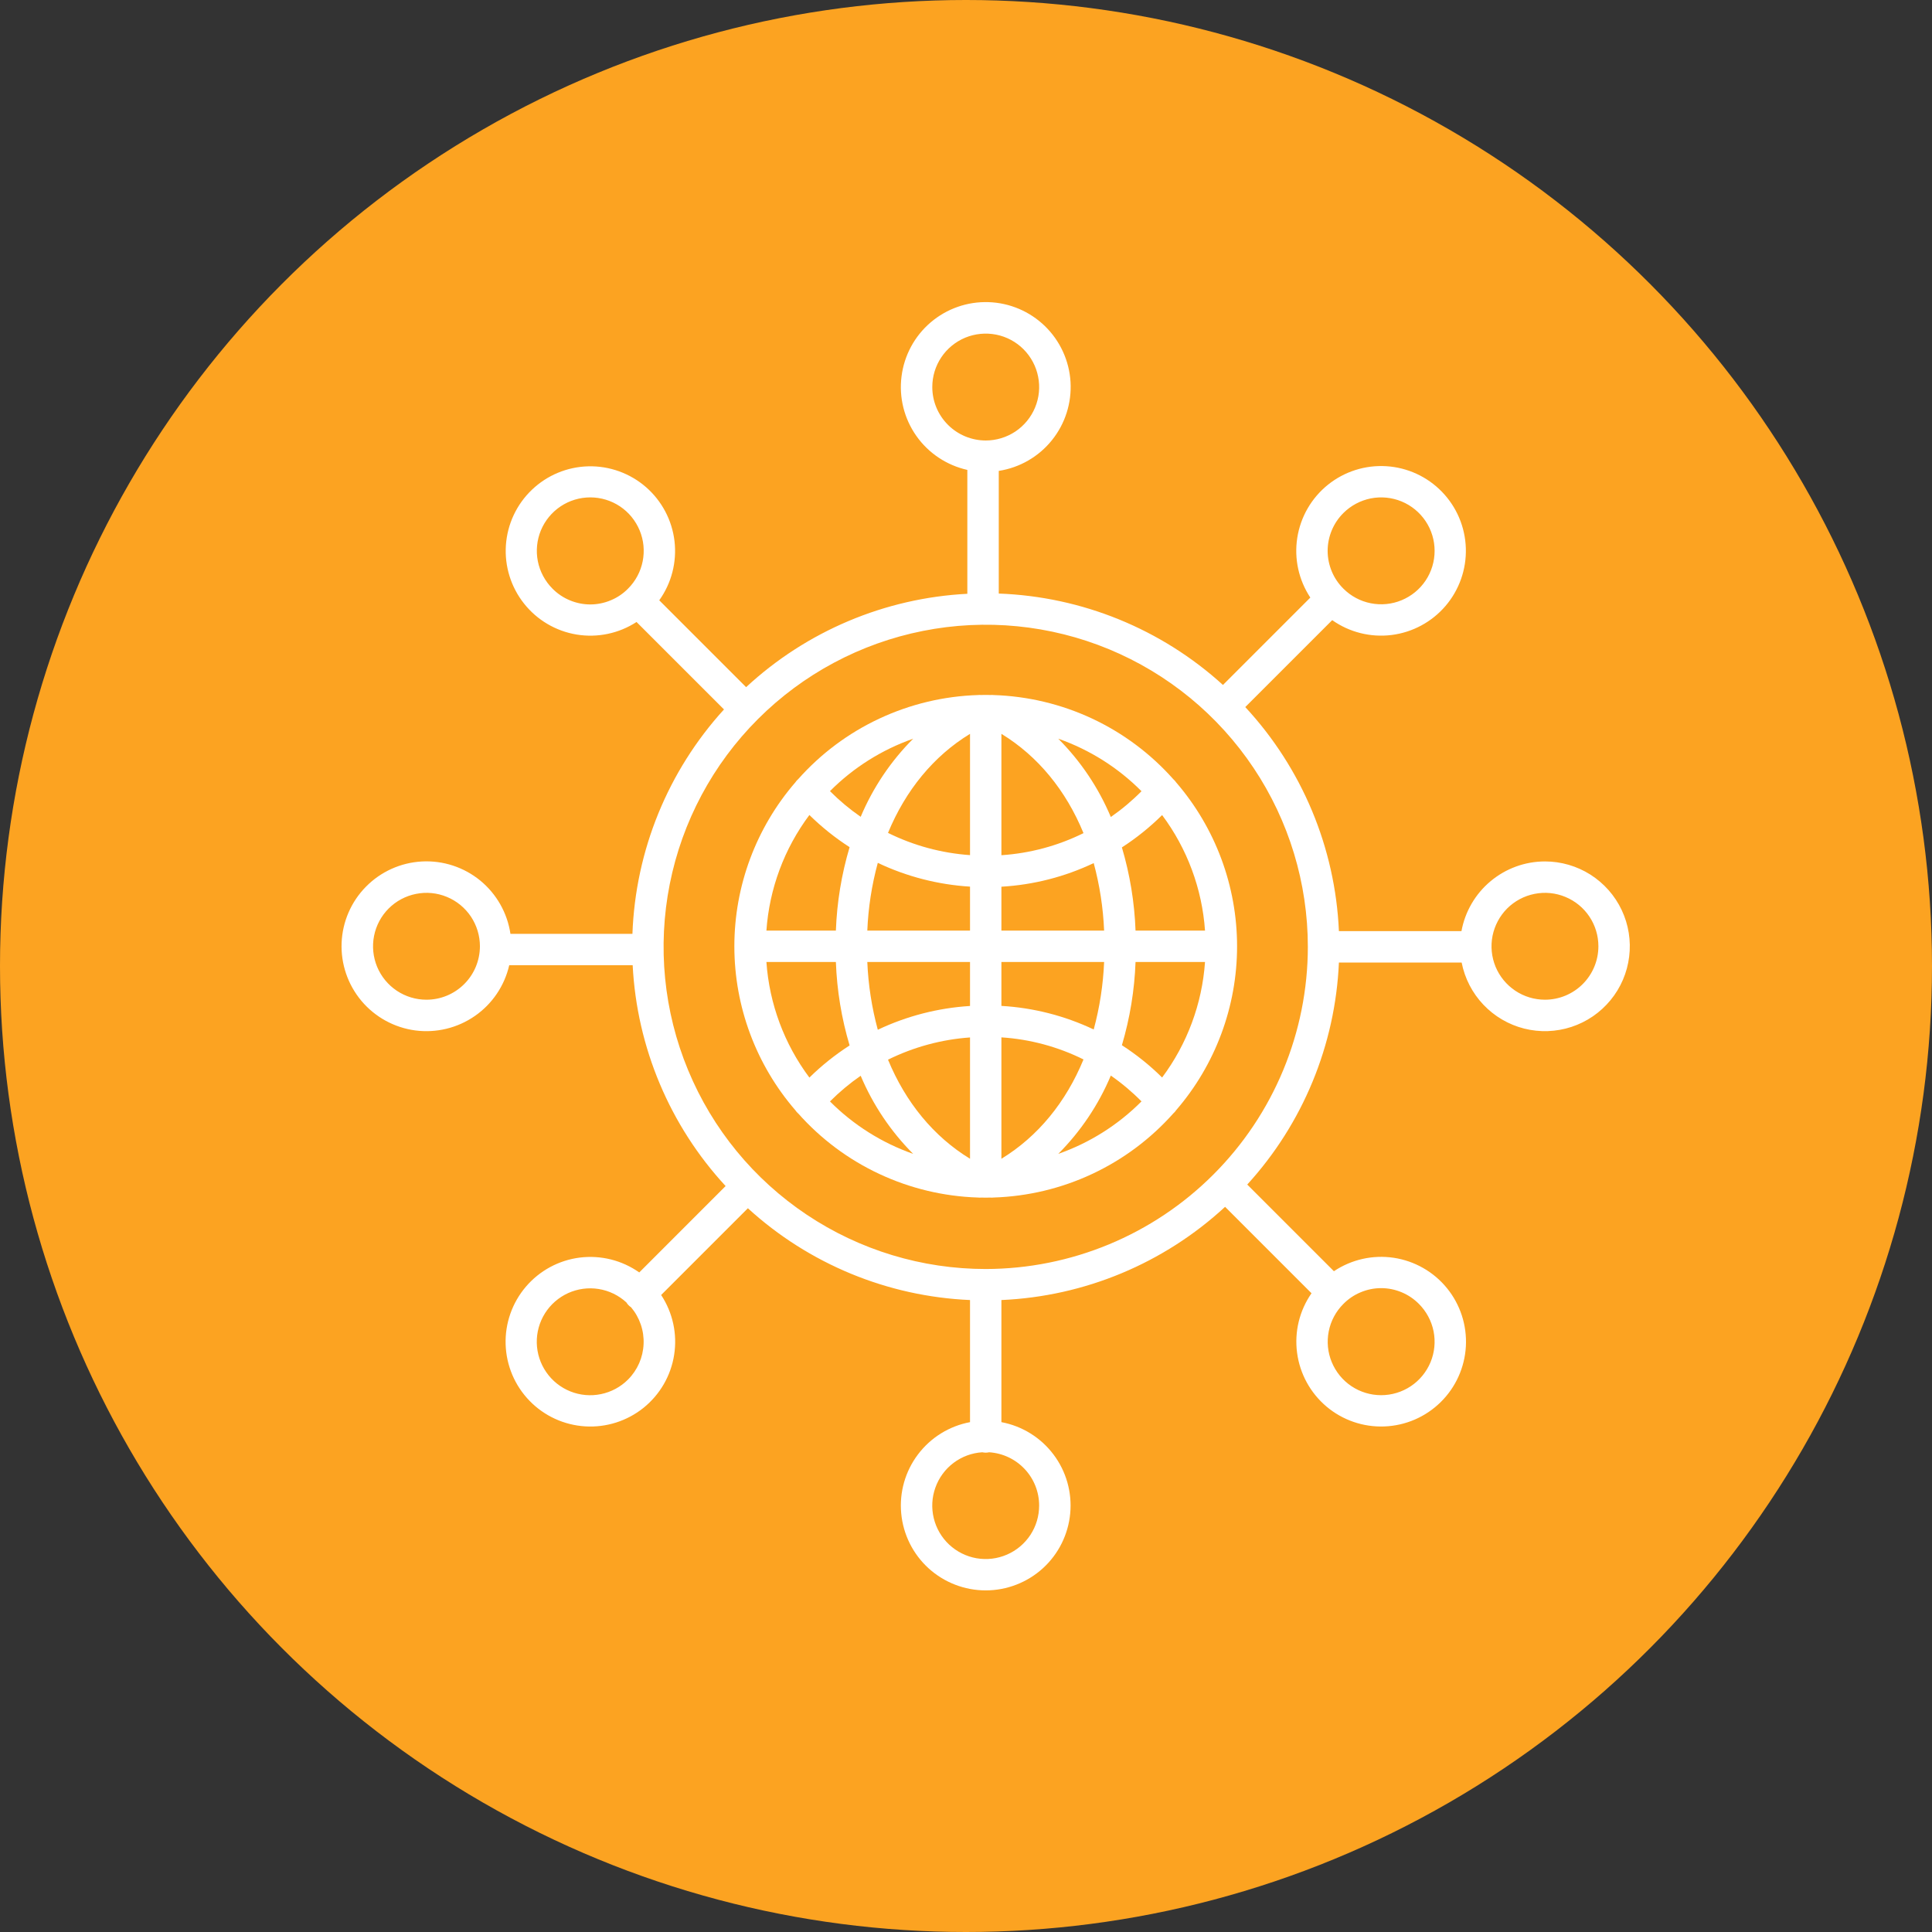
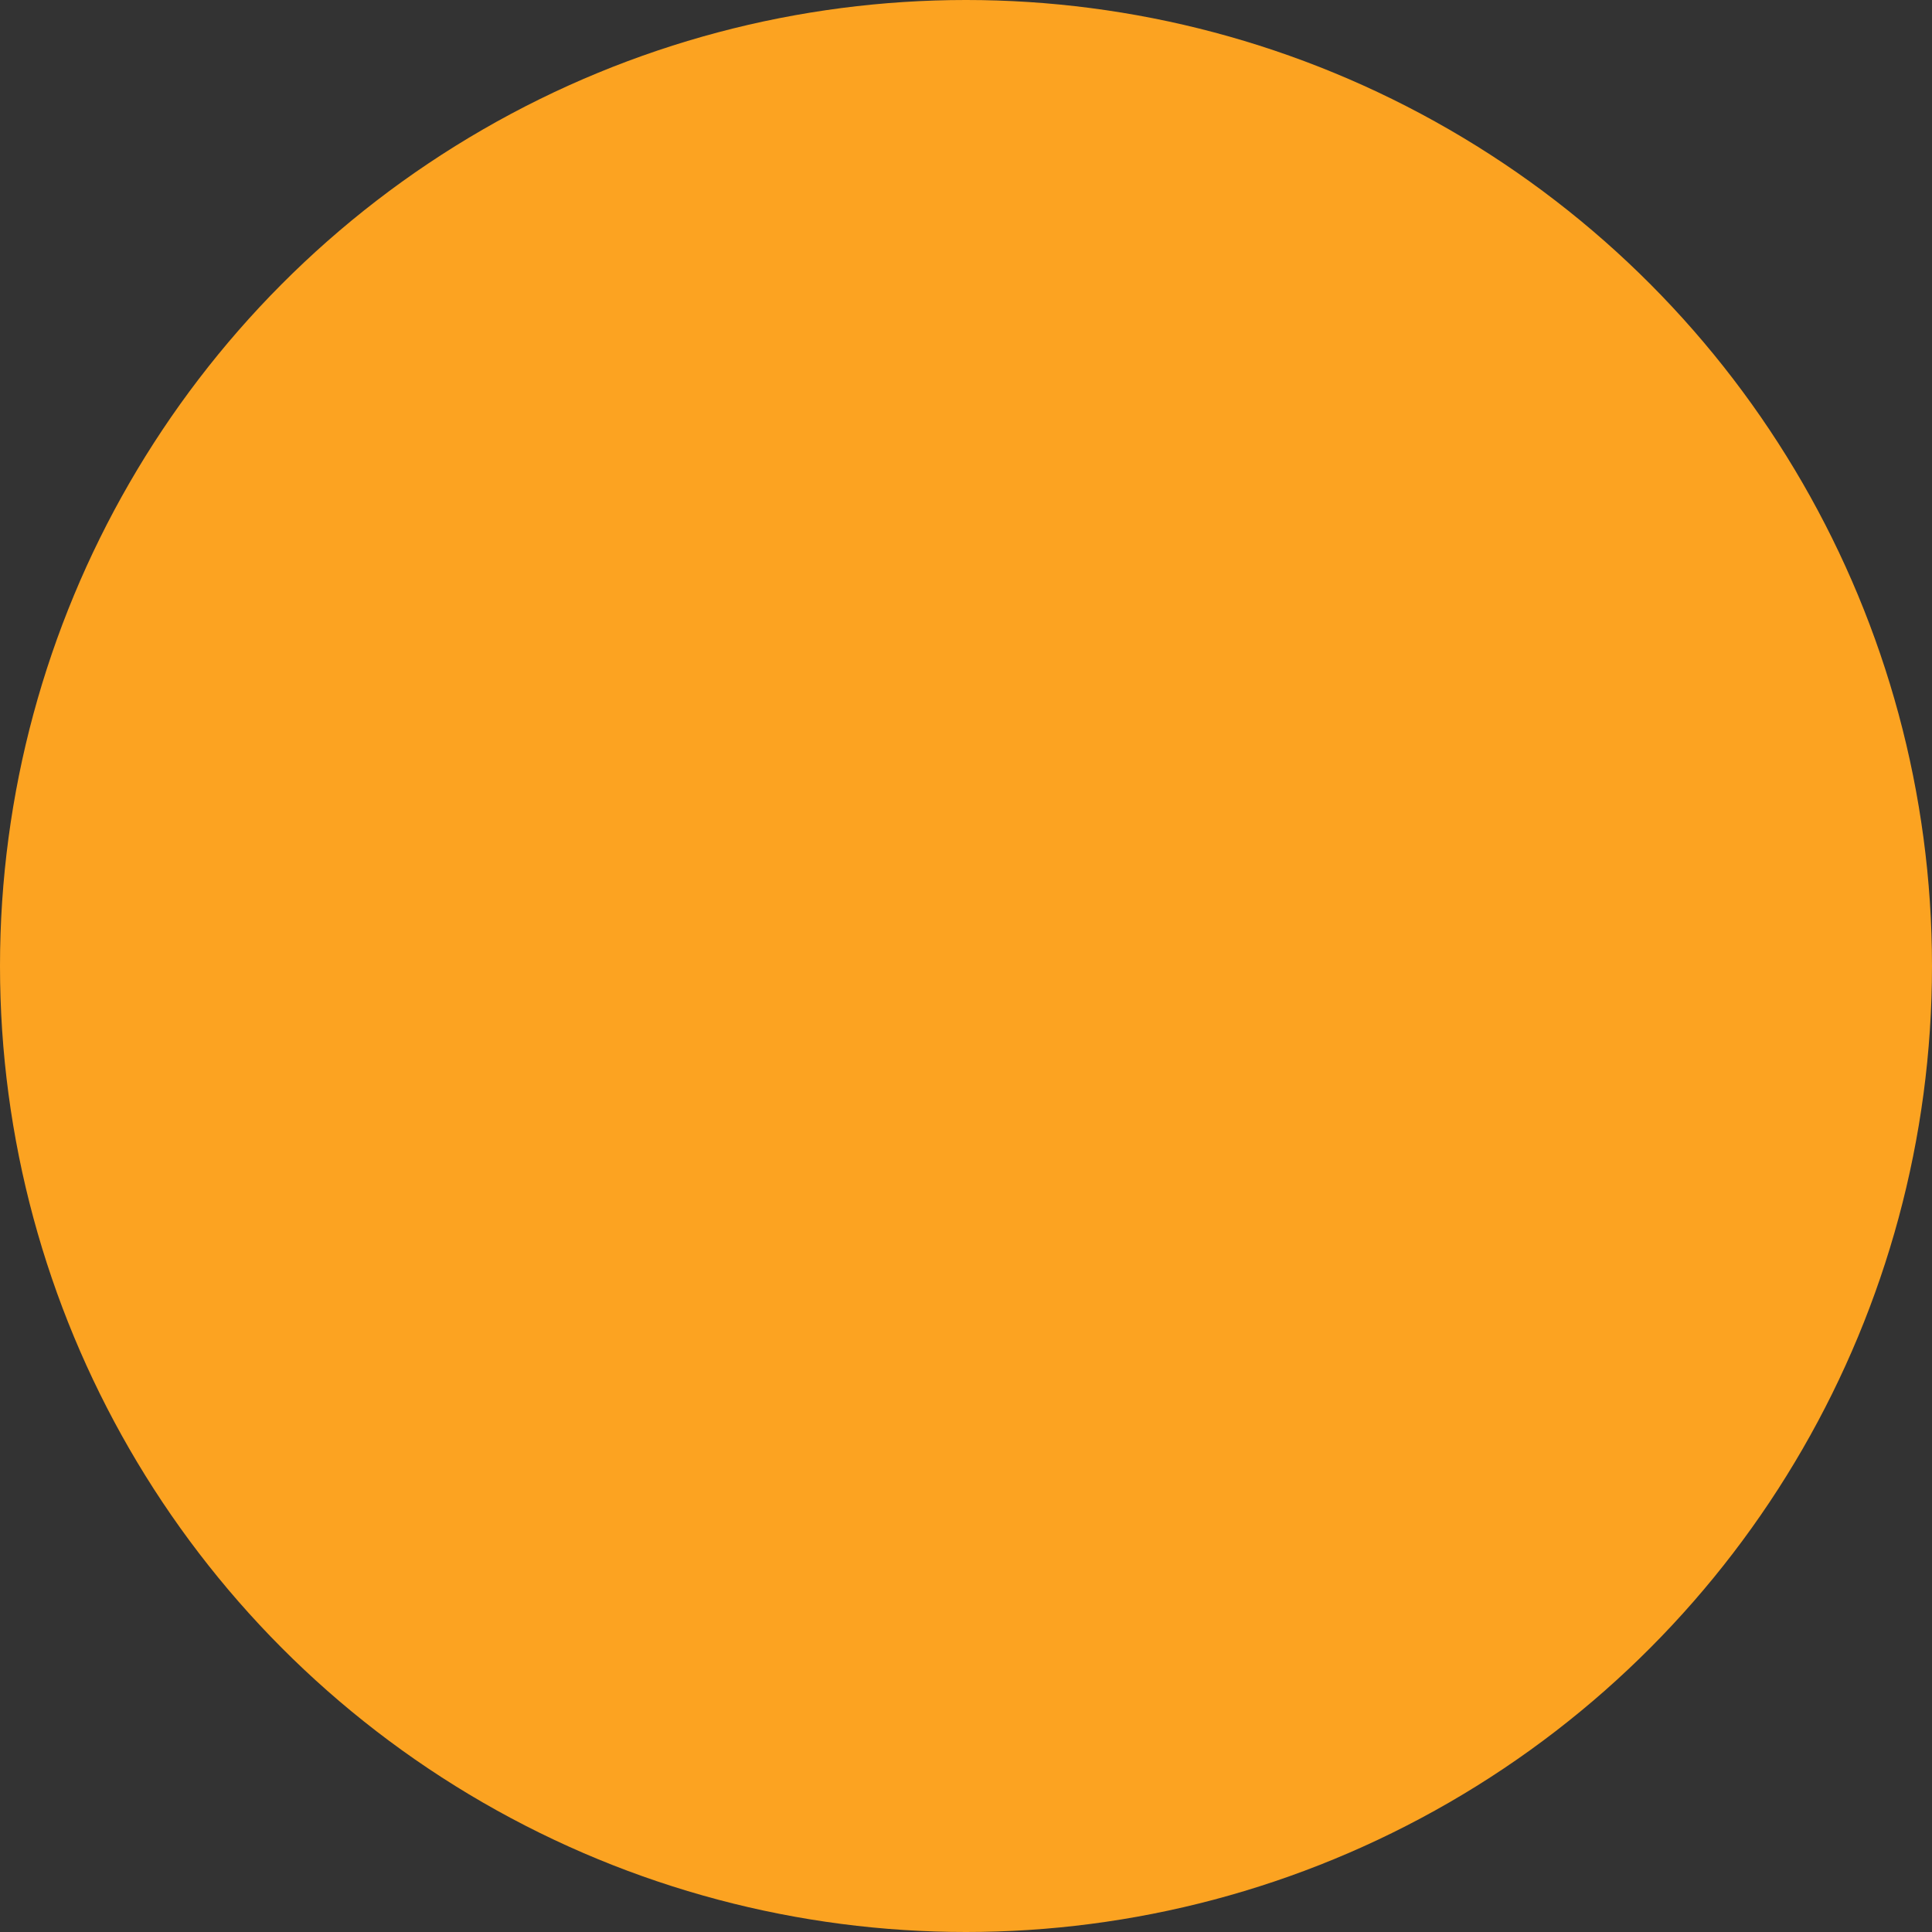
<svg xmlns="http://www.w3.org/2000/svg" width="49" height="49" viewBox="0 0 49 49" fill="none">
  <rect x="0" y="0" width="49" height="49" fill="#333333" stroke="none" />
  <circle cx="24.5" cy="24.5" r="24.5" fill="#FCA321" />
  <g clip-path="url(#clip0_18_72)">
-     <path d="M39.184 21.848C38.679 21.848 38.192 22.026 37.805 22.349C37.418 22.672 37.157 23.12 37.066 23.616H33.958C33.865 21.5 33.023 19.486 31.583 17.933L33.788 15.728C34.225 16.037 34.763 16.171 35.294 16.105C35.826 16.038 36.314 15.775 36.662 15.368C37.01 14.961 37.194 14.438 37.177 13.903C37.16 13.367 36.944 12.857 36.571 12.473C36.198 12.088 35.695 11.857 35.16 11.824C34.625 11.791 34.097 11.959 33.68 12.294C33.262 12.63 32.985 13.109 32.902 13.639C32.819 14.168 32.937 14.709 33.233 15.156L31.017 17.372C29.455 15.952 27.441 15.131 25.331 15.054V11.943C25.861 11.861 26.342 11.584 26.678 11.166C27.015 10.748 27.183 10.22 27.151 9.684C27.118 9.149 26.887 8.645 26.502 8.271C26.117 7.897 25.607 7.68 25.071 7.663C24.535 7.645 24.011 7.829 23.603 8.177C23.195 8.525 22.932 9.014 22.865 9.546C22.797 10.078 22.931 10.616 23.24 11.055C23.549 11.494 24.011 11.801 24.534 11.918V15.06C22.444 15.167 20.458 16.006 18.923 17.428L16.72 15.225C17.032 14.79 17.169 14.254 17.107 13.723C17.044 13.192 16.785 12.703 16.381 12.352C15.977 12.002 15.457 11.814 14.922 11.827C14.387 11.84 13.877 12.052 13.49 12.422C13.103 12.791 12.868 13.292 12.831 13.826C12.794 14.359 12.958 14.888 13.29 15.307C13.622 15.727 14.098 16.007 14.626 16.094C15.154 16.18 15.695 16.067 16.144 15.775L18.362 17.993C16.939 19.556 16.117 21.572 16.04 23.684H12.946C12.867 23.153 12.593 22.671 12.178 22.331C11.762 21.992 11.235 21.82 10.7 21.849C10.164 21.878 9.658 22.106 9.282 22.488C8.905 22.87 8.685 23.379 8.664 23.915C8.643 24.451 8.823 24.975 9.168 25.386C9.513 25.796 10 26.063 10.531 26.134C11.063 26.204 11.602 26.074 12.043 25.768C12.484 25.463 12.795 25.003 12.915 24.481H16.046C16.153 26.566 16.987 28.547 18.403 30.081L16.213 32.272C15.775 31.963 15.238 31.829 14.706 31.895C14.174 31.962 13.687 32.225 13.339 32.632C12.991 33.039 12.807 33.562 12.824 34.097C12.841 34.633 13.057 35.143 13.43 35.527C13.803 35.912 14.306 36.143 14.841 36.176C15.376 36.209 15.903 36.041 16.321 35.706C16.738 35.37 17.016 34.891 17.098 34.361C17.181 33.832 17.063 33.291 16.768 32.844L18.968 30.644C20.515 32.057 22.509 32.881 24.602 32.972V36.069C24.075 36.168 23.604 36.46 23.281 36.889C22.958 37.317 22.807 37.85 22.857 38.384C22.907 38.918 23.154 39.414 23.55 39.775C23.947 40.136 24.464 40.336 25 40.336C25.536 40.336 26.053 40.136 26.45 39.775C26.846 39.414 27.093 38.918 27.143 38.384C27.193 37.85 27.042 37.317 26.719 36.889C26.396 36.46 25.925 36.168 25.398 36.069V32.972C27.509 32.88 29.519 32.042 31.071 30.608L33.263 32.8C32.957 33.24 32.826 33.778 32.897 34.31C32.967 34.841 33.233 35.327 33.642 35.673C34.052 36.019 34.576 36.199 35.111 36.178C35.647 36.158 36.156 35.938 36.538 35.562C36.92 35.187 37.148 34.682 37.178 34.147C37.207 33.611 37.036 33.085 36.697 32.669C36.359 32.254 35.877 31.98 35.347 31.9C34.817 31.821 34.277 31.943 33.831 32.241L31.633 30.043C33.044 28.497 33.866 26.504 33.958 24.413H37.071C37.15 24.814 37.34 25.184 37.621 25.48C37.901 25.776 38.26 25.987 38.656 26.087C39.051 26.187 39.467 26.172 39.855 26.045C40.242 25.918 40.586 25.683 40.845 25.368C41.105 25.053 41.269 24.671 41.319 24.266C41.37 23.861 41.304 23.45 41.13 23.081C40.956 22.712 40.68 22.401 40.336 22.182C39.991 21.964 39.592 21.848 39.184 21.848V21.848ZM34.071 13.012C34.261 12.823 34.502 12.694 34.765 12.641C35.028 12.589 35.301 12.616 35.548 12.718C35.796 12.821 36.008 12.995 36.157 13.218C36.306 13.441 36.385 13.703 36.385 13.971C36.385 14.239 36.306 14.501 36.157 14.724C36.008 14.947 35.796 15.12 35.548 15.223C35.301 15.326 35.028 15.352 34.765 15.3C34.502 15.248 34.261 15.119 34.071 14.929C33.945 14.804 33.844 14.654 33.776 14.49C33.708 14.325 33.672 14.149 33.672 13.971C33.672 13.793 33.708 13.616 33.776 13.452C33.844 13.287 33.945 13.138 34.071 13.012ZM23.645 9.816C23.645 9.548 23.724 9.286 23.873 9.063C24.022 8.84 24.234 8.667 24.481 8.564C24.729 8.462 25.002 8.435 25.265 8.487C25.527 8.539 25.769 8.668 25.959 8.858C26.148 9.048 26.277 9.289 26.329 9.552C26.382 9.815 26.355 10.088 26.252 10.335C26.15 10.583 25.976 10.794 25.753 10.944C25.53 11.092 25.268 11.172 25 11.172C24.641 11.171 24.296 11.029 24.042 10.774C23.788 10.52 23.645 10.176 23.645 9.816ZM14.012 14.929C13.823 14.739 13.694 14.498 13.641 14.235C13.589 13.972 13.616 13.699 13.718 13.452C13.821 13.204 13.995 12.992 14.218 12.843C14.441 12.694 14.703 12.615 14.971 12.615C15.239 12.615 15.501 12.694 15.724 12.843C15.947 12.992 16.12 13.204 16.223 13.452C16.326 13.699 16.352 13.972 16.3 14.235C16.248 14.498 16.119 14.739 15.929 14.929C15.804 15.056 15.655 15.157 15.49 15.225C15.326 15.294 15.149 15.33 14.971 15.33C14.792 15.33 14.616 15.294 14.451 15.225C14.287 15.157 14.137 15.056 14.012 14.929ZM10.816 25.355C10.548 25.355 10.286 25.276 10.063 25.127C9.84 24.978 9.667 24.766 9.564 24.519C9.462 24.271 9.435 23.998 9.487 23.736C9.539 23.473 9.668 23.231 9.858 23.041C10.047 22.852 10.289 22.723 10.552 22.671C10.815 22.618 11.088 22.645 11.335 22.748C11.583 22.85 11.794 23.024 11.944 23.247C12.092 23.47 12.172 23.732 12.172 24C12.171 24.359 12.029 24.704 11.774 24.958C11.52 25.212 11.176 25.355 10.816 25.355ZM15.929 34.988C15.741 35.176 15.502 35.305 15.242 35.358C14.982 35.412 14.712 35.388 14.465 35.289C14.218 35.19 14.006 35.021 13.855 34.802C13.704 34.584 13.62 34.326 13.614 34.06C13.608 33.794 13.681 33.533 13.822 33.308C13.964 33.083 14.169 32.905 14.411 32.795C14.653 32.686 14.922 32.65 15.184 32.692C15.447 32.734 15.691 32.853 15.886 33.032C15.916 33.082 15.957 33.125 16.006 33.156C16.224 33.416 16.338 33.748 16.323 34.087C16.309 34.426 16.169 34.747 15.929 34.988ZM26.355 38.184C26.355 38.448 26.279 38.707 26.134 38.928C25.989 39.149 25.782 39.323 25.54 39.428C25.297 39.534 25.029 39.566 24.768 39.521C24.508 39.476 24.266 39.355 24.073 39.175C23.88 38.994 23.744 38.761 23.682 38.503C23.62 38.246 23.634 37.977 23.724 37.728C23.813 37.479 23.973 37.261 24.184 37.102C24.396 36.943 24.649 36.849 24.913 36.833C24.97 36.846 25.029 36.846 25.087 36.833C25.43 36.855 25.752 37.007 25.988 37.258C26.224 37.508 26.355 37.84 26.355 38.184H26.355ZM35.988 33.071C36.177 33.261 36.306 33.502 36.359 33.765C36.411 34.028 36.384 34.301 36.282 34.548C36.179 34.796 36.005 35.008 35.782 35.157C35.559 35.306 35.297 35.385 35.029 35.385C34.761 35.385 34.499 35.306 34.276 35.157C34.053 35.008 33.88 34.796 33.777 34.548C33.674 34.301 33.648 34.028 33.7 33.765C33.752 33.502 33.881 33.261 34.071 33.071C34.196 32.944 34.345 32.843 34.51 32.775C34.674 32.706 34.851 32.67 35.029 32.67C35.208 32.67 35.384 32.706 35.549 32.775C35.713 32.843 35.862 32.944 35.988 33.071ZM25 32.185C23.384 32.185 21.805 31.706 20.461 30.808C19.117 29.91 18.07 28.634 17.452 27.141C16.833 25.648 16.672 24.006 16.987 22.421C17.302 20.836 18.08 19.38 19.223 18.238C20.366 17.095 21.821 16.317 23.406 16.002C24.991 15.686 26.634 15.848 28.127 16.466C29.619 17.085 30.895 18.132 31.793 19.476C32.691 20.819 33.17 22.399 33.17 24.015C33.168 26.181 32.306 28.258 30.774 29.789C29.243 31.321 27.166 32.182 25 32.185ZM39.184 25.355C38.916 25.355 38.653 25.276 38.431 25.127C38.208 24.978 38.034 24.766 37.931 24.519C37.829 24.271 37.802 23.998 37.854 23.736C37.907 23.473 38.036 23.231 38.225 23.041C38.415 22.852 38.656 22.723 38.919 22.671C39.182 22.618 39.455 22.645 39.702 22.748C39.95 22.85 40.162 23.024 40.311 23.247C40.46 23.47 40.539 23.732 40.539 24C40.539 24.359 40.396 24.704 40.142 24.958C39.888 25.212 39.543 25.355 39.184 25.355Z" fill="white" />
    <path d="M29.758 19.762L29.757 19.761C29.182 19.114 28.481 18.591 27.697 18.224C26.913 17.858 26.062 17.655 25.197 17.628C25.172 17.625 25.148 17.625 25.123 17.627C25.082 17.626 25.041 17.625 25 17.625C24.959 17.625 24.918 17.626 24.877 17.627C24.852 17.625 24.828 17.625 24.803 17.628C23.938 17.655 23.087 17.858 22.303 18.225C21.519 18.591 20.818 19.114 20.243 19.762C20.242 19.762 20.241 19.763 20.24 19.764C20.214 19.787 20.191 19.813 20.172 19.842C19.174 20.997 18.625 22.473 18.625 24C18.625 25.527 19.174 27.003 20.172 28.158C20.191 28.187 20.214 28.213 20.24 28.237C20.241 28.237 20.242 28.238 20.243 28.238C20.817 28.885 21.517 29.408 22.301 29.774C23.084 30.141 23.934 30.344 24.798 30.372C24.815 30.374 24.832 30.375 24.849 30.375C24.857 30.375 24.865 30.374 24.874 30.373C24.916 30.374 24.958 30.375 25 30.375C25.043 30.375 25.085 30.374 25.127 30.373C25.135 30.374 25.143 30.375 25.151 30.375C25.169 30.375 25.186 30.374 25.202 30.372C26.067 30.344 26.917 30.141 27.7 29.774C28.483 29.408 29.183 28.885 29.758 28.239L29.759 28.238C29.786 28.215 29.809 28.188 29.829 28.158C30.826 27.003 31.375 25.527 31.375 24C31.375 22.474 30.826 20.998 29.829 19.842C29.809 19.813 29.785 19.786 29.758 19.762ZM29.474 27.328C29.163 27.02 28.821 26.746 28.454 26.509C28.657 25.823 28.774 25.114 28.8 24.398H30.562C30.488 25.459 30.11 26.476 29.474 27.328ZM19.438 24.398H21.2C21.226 25.116 21.343 25.827 21.548 26.515C21.181 26.751 20.839 27.024 20.528 27.33C19.891 26.478 19.512 25.46 19.438 24.398ZM20.528 20.67C20.839 20.976 21.181 21.25 21.548 21.486C21.343 22.174 21.226 22.885 21.2 23.602H19.438C19.512 22.54 19.891 21.522 20.528 20.67ZM25.398 22.489C26.21 22.442 27.005 22.239 27.739 21.89C27.89 22.449 27.979 23.023 28.003 23.602H25.398V22.489ZM25.398 21.69V18.612C26.323 19.176 27.035 20.047 27.48 21.13C26.83 21.452 26.122 21.642 25.398 21.69ZM24.602 18.612V21.688C23.878 21.637 23.172 21.446 22.522 21.124C22.968 20.044 23.678 19.175 24.602 18.612ZM24.602 22.487V23.602H21.997C22.021 23.021 22.11 22.445 22.263 21.884C22.997 22.233 23.791 22.437 24.602 22.487ZM21.997 24.398H24.602V25.514C23.791 25.564 22.997 25.769 22.263 26.117C22.111 25.556 22.021 24.979 21.997 24.398ZM24.602 26.312V29.389C23.678 28.825 22.968 27.957 22.522 26.876C23.172 26.555 23.878 26.363 24.602 26.312ZM25.398 29.389V26.31C26.122 26.357 26.83 26.547 27.48 26.87C27.035 27.953 26.324 28.824 25.398 29.389ZM25.398 25.512V24.398H28.003C27.979 24.977 27.89 25.551 27.739 26.11C27.004 25.762 26.21 25.559 25.398 25.512ZM28.8 23.602C28.774 22.887 28.657 22.178 28.454 21.492C28.821 21.255 29.163 20.98 29.474 20.672C30.11 21.524 30.488 22.541 30.562 23.602H28.8ZM28.951 20.067C28.713 20.308 28.452 20.527 28.173 20.721C27.861 19.979 27.408 19.305 26.84 18.735C27.635 19.014 28.357 19.469 28.951 20.067H28.951ZM23.161 18.735C22.593 19.303 22.141 19.976 21.829 20.716C21.55 20.523 21.289 20.305 21.05 20.065C21.644 19.468 22.366 19.014 23.161 18.735ZM21.05 27.935C21.289 27.695 21.55 27.477 21.829 27.284C22.141 28.024 22.593 28.696 23.16 29.265C22.366 28.986 21.644 28.531 21.05 27.935ZM26.84 29.265C27.408 28.695 27.861 28.021 28.173 27.279C28.452 27.473 28.712 27.692 28.951 27.934C28.357 28.531 27.635 28.986 26.84 29.265Z" fill="white" />
  </g>
  <defs>
    <clipPath id="clip0_18_72">
-       <rect width="34" height="34" fill="white" transform="translate(8 7)" />
-     </clipPath>
+       </clipPath>
  </defs>
</svg>